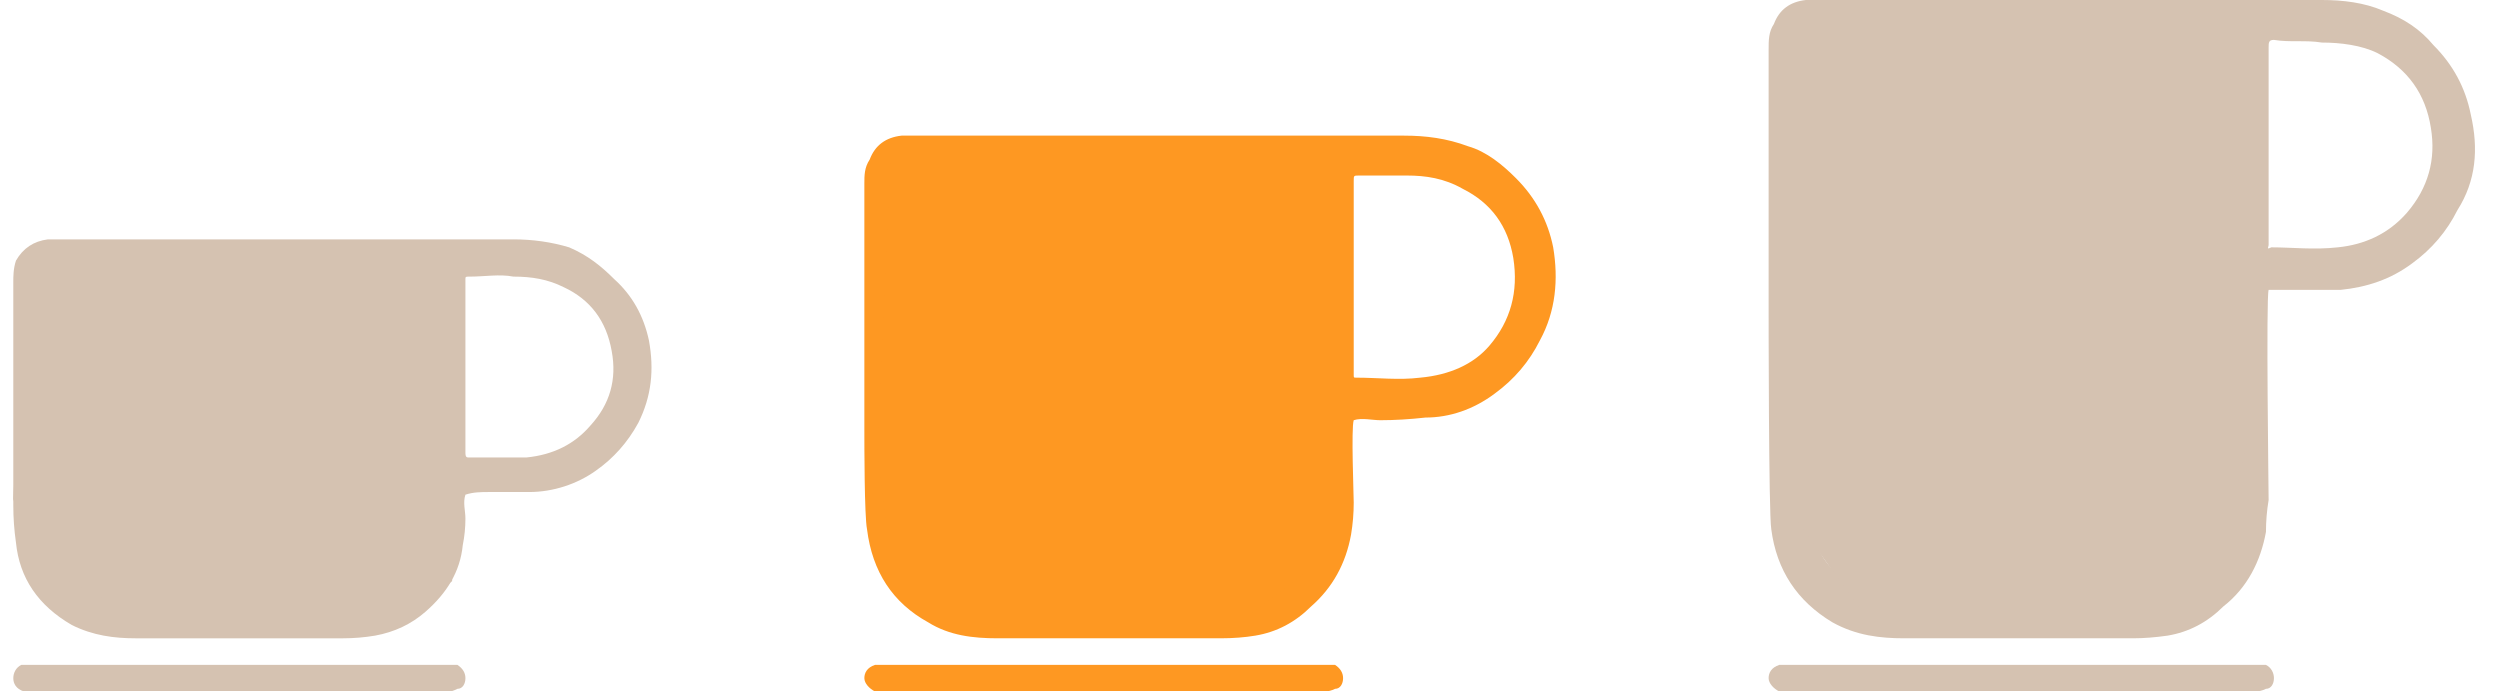
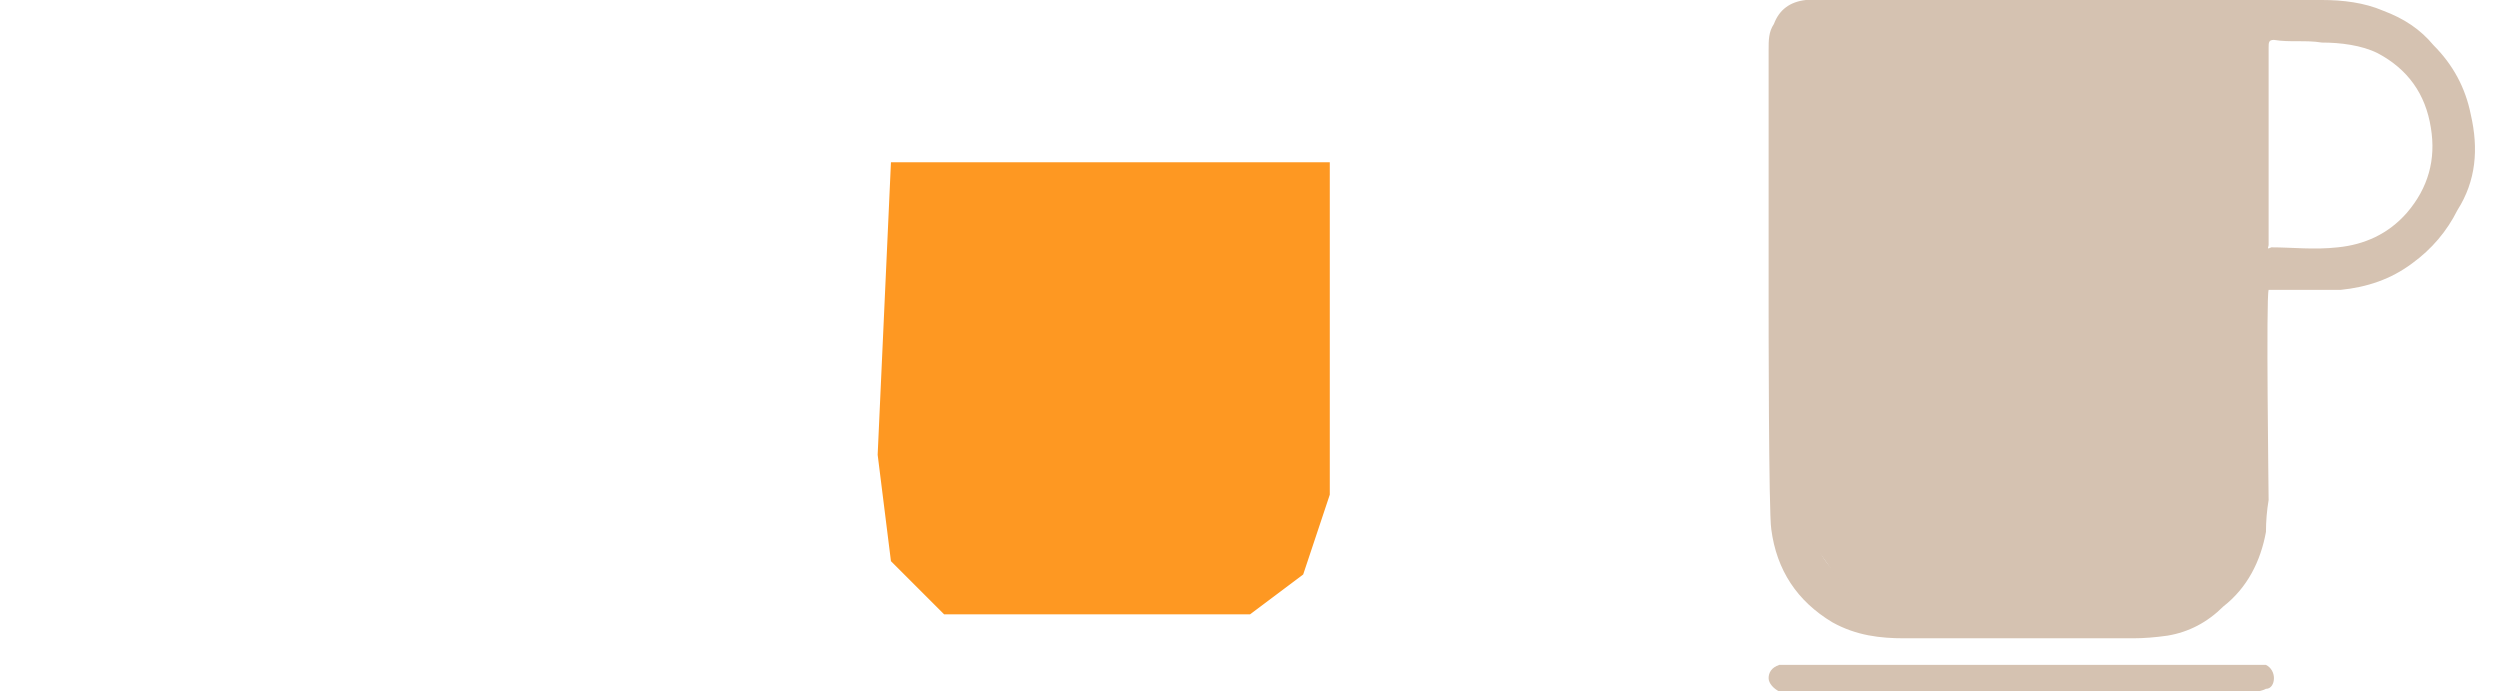
<svg xmlns="http://www.w3.org/2000/svg" viewBox="0 0 94 26" width="94" height="26">
  <title>Tazas-svg</title>
  <style> .s0 { fill: #d5c2b1 } .s1 { fill: #d5c2b1;stroke: #d5c2b1 } .s2 { fill: #fe9822 } </style>
-   <path id="Layer" fill-rule="evenodd" class="s0" d="m19.3 9q1.1 0 2.1 0.3c0.7 0.3 1.2 0.7 1.7 1.2q1 0.9 1.3 2.3c0.2 1.1 0.1 2.1-0.4 3.1q-0.6 1.1-1.6 1.8c-0.7 0.5-1.6 0.8-2.5 0.8q-0.7 0-1.5 0c-0.3 0-0.6 0-0.9 0.1-0.1 0.3 0 0.6 0 0.9q0 0.5-0.1 1c-0.1 1-0.6 1.8-1.4 2.5q-0.8 0.7-1.9 0.9-0.6 0.1-1.2 0.1-3.9 0-7.8 0c-0.8 0-1.6-0.1-2.4-0.5q-1.9-1.1-2.1-3.1-0.1-0.7-0.1-1.4 0-4.2 0-8.4c0-0.2 0-0.5 0.1-0.8q0.4-0.7 1.2-0.8 0.3 0 0.6 0 4.2 0 8.4 0 4.3 0 8.5 0zm-10.3 1.4q-3.5 0-6.9 0c-0.2 0-0.2 0-0.2 0.2q0 4.4 0 8.8 0 0.4 0 0.7c0.1 0.9 0.5 1.5 1.2 2 0.6 0.4 1.3 0.5 2 0.5q3.7 0 7.3 0 0.6 0.1 1.1 0 0.8-0.1 1.4-0.5c0.8-0.6 1.1-1.5 1.2-2.4q0-4.6 0-9.2c0-0.1-0.1-0.1-0.2-0.1q-3.5 0-6.9 0zm8.5 3.4q0 1.6 0 3.2c0 0.1 0 0.2 0.1 0.2 0.7 0 1.5 0 2.2 0 1-0.1 1.8-0.5 2.4-1.2q1.1-1.2 0.8-2.8-0.3-1.7-1.8-2.4c-0.6-0.3-1.2-0.4-1.9-0.4-0.5-0.1-1.1 0-1.6 0-0.2 0-0.2 0-0.2 0.1q0 1.7 0 3.3z" />
-   <path id="Layer" class="s1" d="m16.5 10h-15l-0.5 8.7 1 3.4 2 1h10.5l2-1.5v-1.9z" />
-   <path id="Layer" class="s0" d="m9 26q-3.9 0-7.9 0-0.1 0-0.2 0c-0.3-0.1-0.4-0.3-0.4-0.5 0-0.2 0.1-0.4 0.3-0.5q0.2 0 0.3 0 7.9 0 15.8 0 0.1 0 0.3 0 0.3 0.2 0.3 0.5c0 0.2-0.1 0.4-0.3 0.4q-0.2 0.1-0.3 0.1-4 0-7.9 0z" />
-   <path id="Layer" fill-rule="evenodd" class="s2" d="m52.8 5.1c0.8 0 1.6 0.1 2.4 0.4 0.7 0.2 1.3 0.7 1.8 1.2q1.1 1.1 1.4 2.6c0.2 1.2 0.1 2.4-0.5 3.5q-0.6 1.2-1.7 2c-0.8 0.6-1.7 0.9-2.6 0.9q-0.9 0.1-1.7 0.1c-0.3 0-0.7-0.1-1 0-0.1 0.3 0 2.8 0 3.1q0 0.6-0.1 1.2c-0.2 1.1-0.7 2-1.5 2.7q-0.9 0.9-2.1 1.1-0.6 0.1-1.3 0.1-4.2 0-8.4 0c-0.9 0-1.8-0.1-2.6-0.6q-2-1.1-2.3-3.5c-0.1-0.5-0.1-3.2-0.1-3.7q0-4.6 0-9.3c0-0.3 0-0.6 0.2-0.9q0.3-0.8 1.2-0.9 0.3 0 0.7 0 4.5 0 9.1 0 4.6 0 9.1 0zm-11.1 1.5q-3.7 0-7.5 0c-0.1 0-0.2 0-0.2 0.2 0 3.3 0 8.8 0 12.1q0 0.4 0.1 0.8c0 0.9 0.5 1.6 1.2 2.2 0.7 0.5 1.4 0.6 2.2 0.6q4 0 7.9 0 0.6 0 1.1-0.1 0.9 0 1.6-0.6c0.9-0.6 1.2-1.6 1.2-2.7 0.1-3.3 0-8.9 0.1-12.3 0-0.2-0.1-0.2-0.3-0.2q-3.7 0-7.4 0zm9.2 3.8q0 1.8 0 3.7c0 0.1 0 0.1 0.1 0.1 0.8 0 1.6 0.1 2.4 0 1.1-0.1 2-0.5 2.6-1.2q1.2-1.4 0.9-3.3-0.3-1.8-1.9-2.6c-0.7-0.4-1.4-0.5-2.1-0.5-0.6 0-1.2 0-1.8 0-0.2 0-0.2 0-0.2 0.2q0 1.8 0 3.6z" />
  <path id="Layer" class="s2" d="m33 17.1l0.5-11h16.5v2 4 6.5l-1 3-2 1.5h-6-5.5l-2-2z" />
-   <path id="Layer" class="s2" d="m41.5 26q-4.2 0-8.3 0-0.2 0-0.3 0c-0.2-0.1-0.4-0.3-0.4-0.5 0-0.2 0.1-0.4 0.4-0.5q0.1 0 0.3 0 8.3 0 16.6 0 0.2 0 0.4 0 0.3 0.2 0.3 0.5c0 0.2-0.1 0.4-0.3 0.4q-0.2 0.1-0.4 0.1-4.1 0-8.3 0z" />
  <path id="Layer" fill-rule="evenodd" class="s0" d="m87.3 0c0.8 0 1.6 0.1 2.3 0.4 0.8 0.3 1.4 0.7 1.9 1.3q1.1 1.1 1.4 2.6c0.3 1.3 0.2 2.5-0.5 3.6q-0.6 1.2-1.7 2c-0.8 0.6-1.7 0.9-2.7 1q-0.8 0-1.7 0c-0.3 0-0.7 0-1 0-0.1 0.3 0 7.6 0 7.9q-0.1 0.6-0.1 1.2c-0.2 1.1-0.7 2.1-1.6 2.8q-0.9 0.9-2.1 1.1-0.7 0.1-1.3 0.1-4.3 0-8.6 0c-0.9 0-1.8-0.1-2.7-0.6q-2-1.2-2.3-3.5c-0.1-0.6-0.1-8-0.1-8.5q0-4.8 0-9.5c0-0.4 0-0.7 0.2-1q0.3-0.8 1.2-0.9 0.3 0 0.7 0 4.7 0 9.3 0 4.7 0 9.4 0zm-11.4 1.5q-3.8 0.1-7.6 0c-0.2 0-0.3 0.1-0.3 0.3 0.1 3.3 0.1 13.6 0.1 17q0 0.4 0 0.8c0.1 0.9 0.5 1.7 1.3 2.2 0.6 0.5 1.4 0.6 2.2 0.6q4.1 0.1 8.1 0 0.6 0.1 1.1 0 0.9-0.1 1.6-0.6c0.9-0.7 1.3-1.7 1.3-2.8 0-3.4 0-13.8 0-17.2 0-0.2 0-0.3-0.2-0.3q-3.8 0.1-7.6 0zm9.4 3.9q0 1.9 0 3.8c0 0.1-0.1 0.2 0.1 0.1 0.8 0 1.6 0.1 2.5 0 1-0.1 1.9-0.5 2.6-1.3q1.2-1.4 0.9-3.2-0.3-1.9-2-2.8c-0.6-0.3-1.4-0.4-2.1-0.4-0.6-0.1-1.2 0-1.8-0.1-0.2 0-0.2 0.1-0.2 0.3q0 1.8 0 3.6z" />
  <path id="Layer" class="s0" d="m76 26q-4.4 0-8.8 0-0.1 0-0.3 0c-0.2-0.1-0.4-0.3-0.4-0.5 0-0.2 0.1-0.4 0.4-0.5q0.1 0 0.3 0 8.8 0 17.6 0 0.2 0 0.4 0c0.2 0.1 0.3 0.3 0.3 0.5 0 0.2-0.1 0.4-0.3 0.4q-0.2 0.1-0.4 0.1-4.4 0-8.8 0z" />
  <path id="Layer" class="s0" d="m84.5 1h-16.5-0.5v18.5l2.5 3.5h11l2.5-2 1-4.5z" />
</svg>